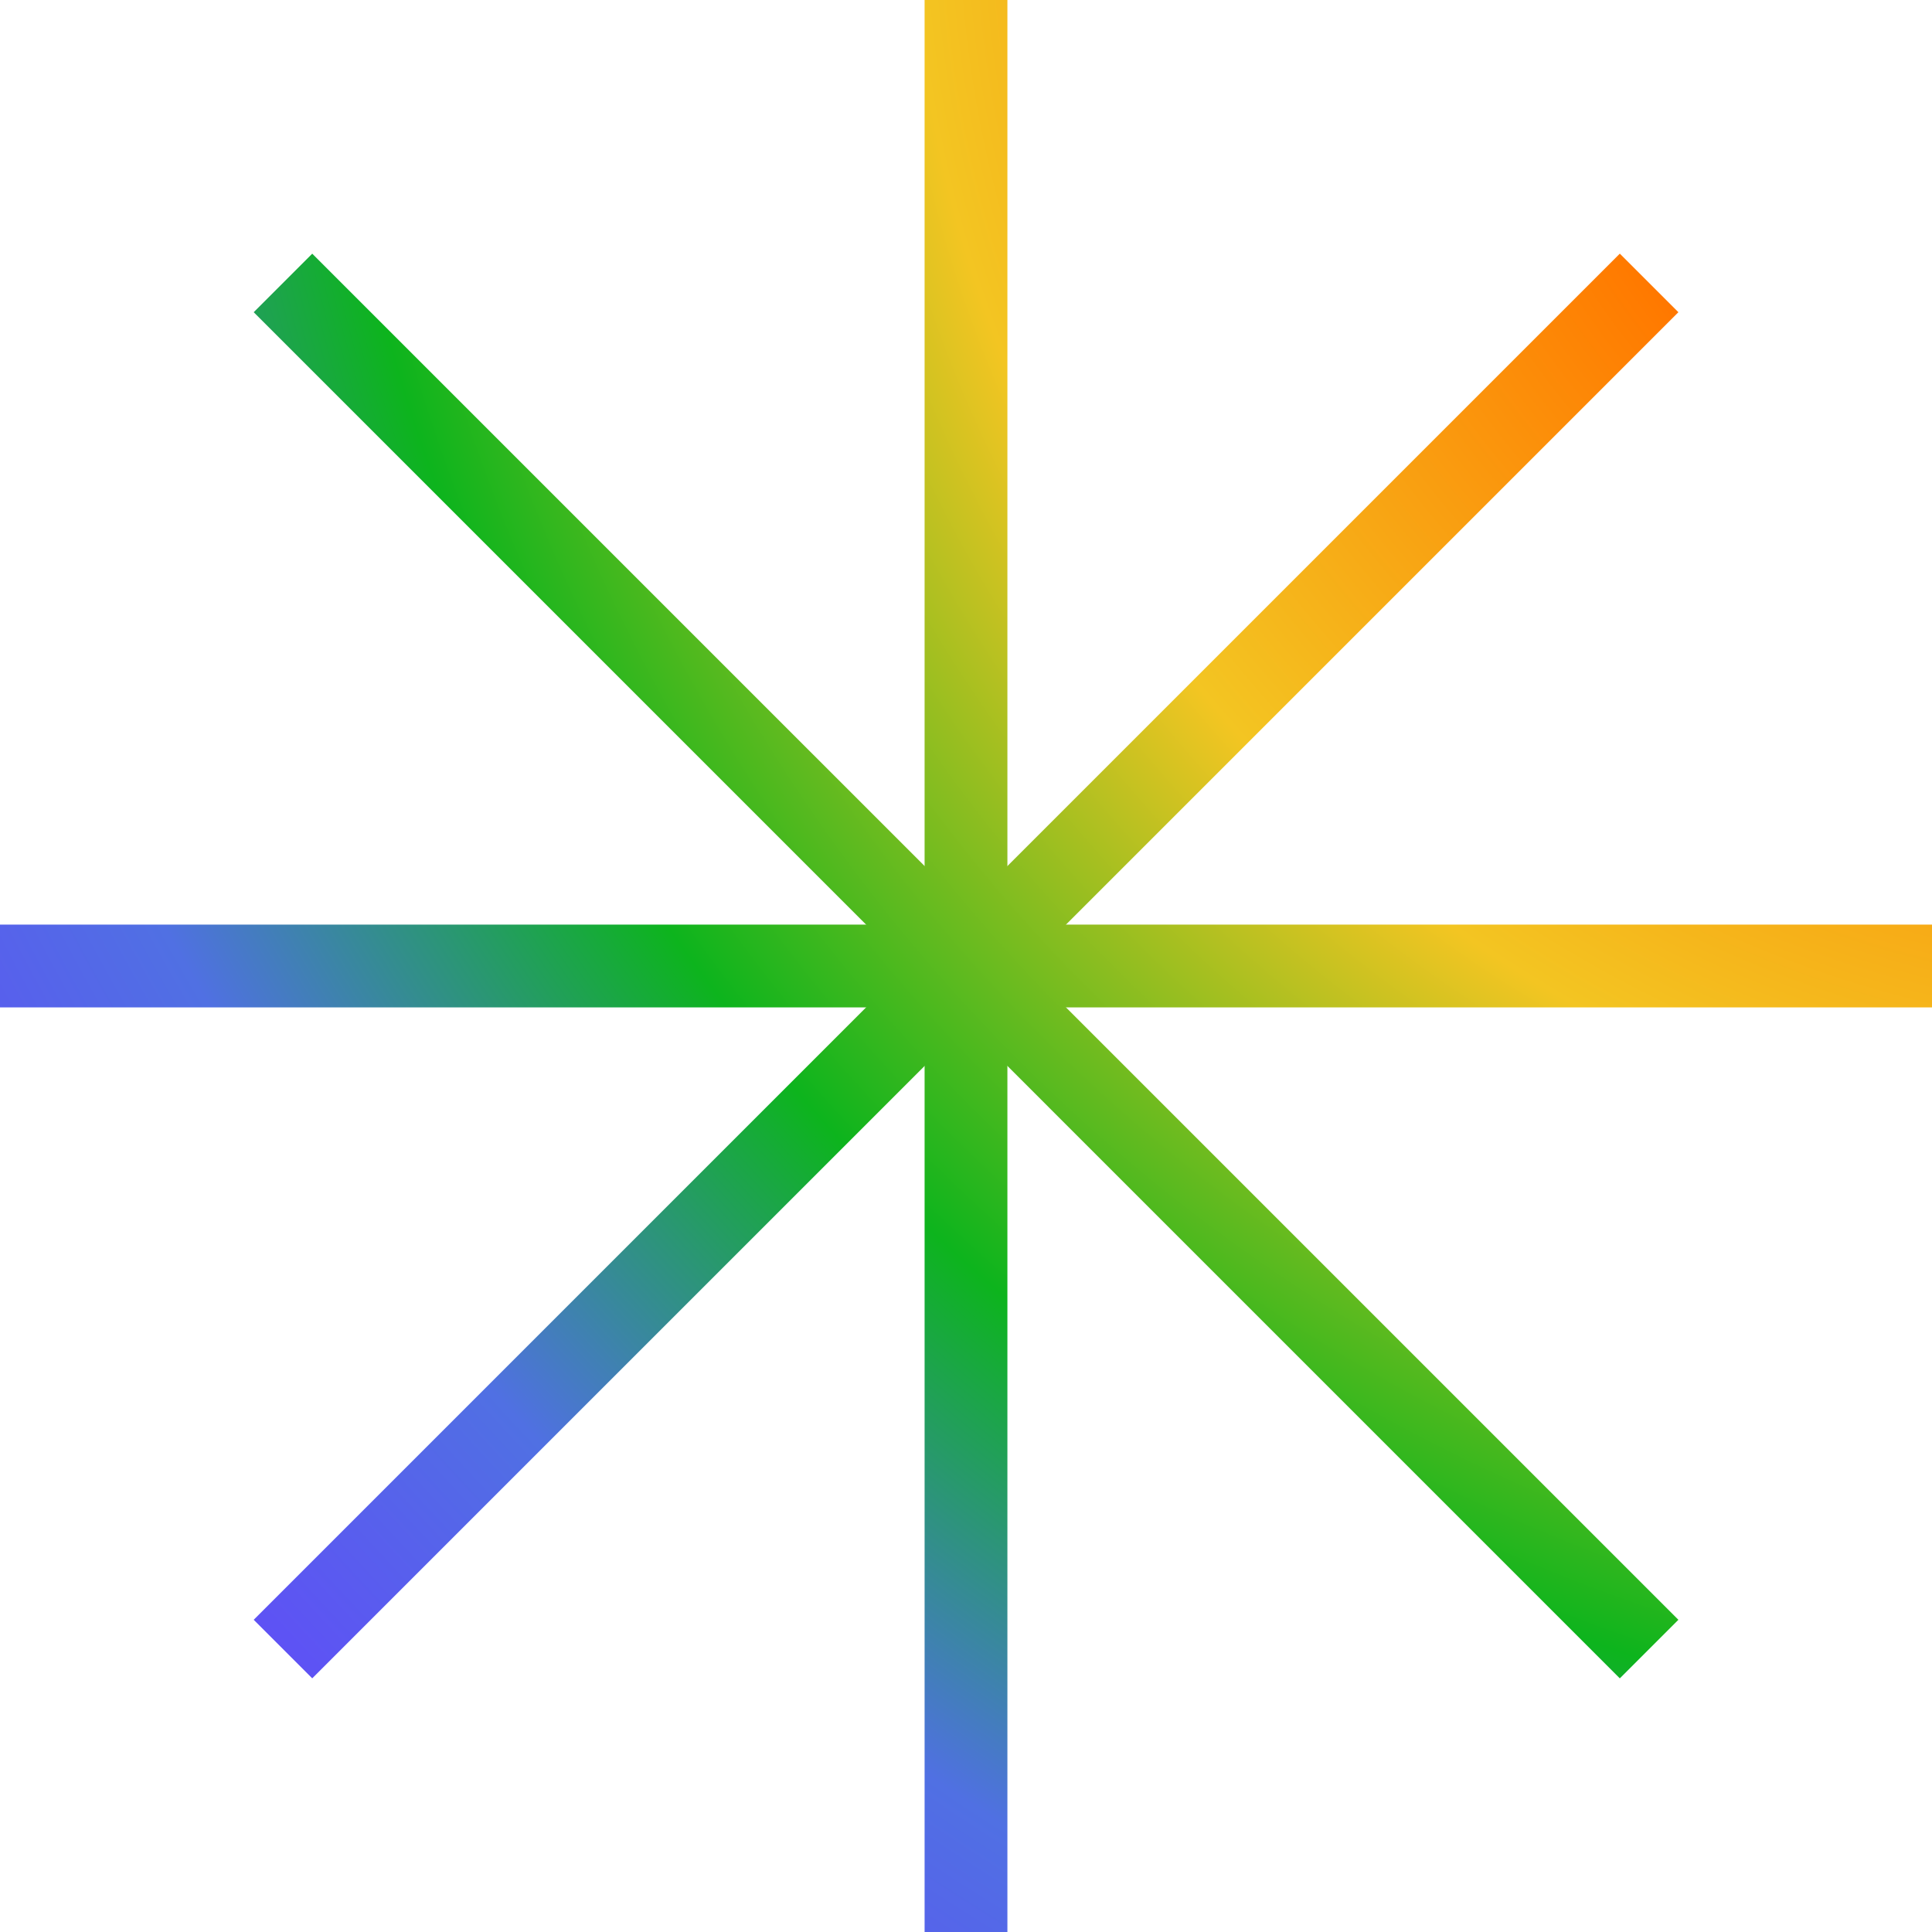
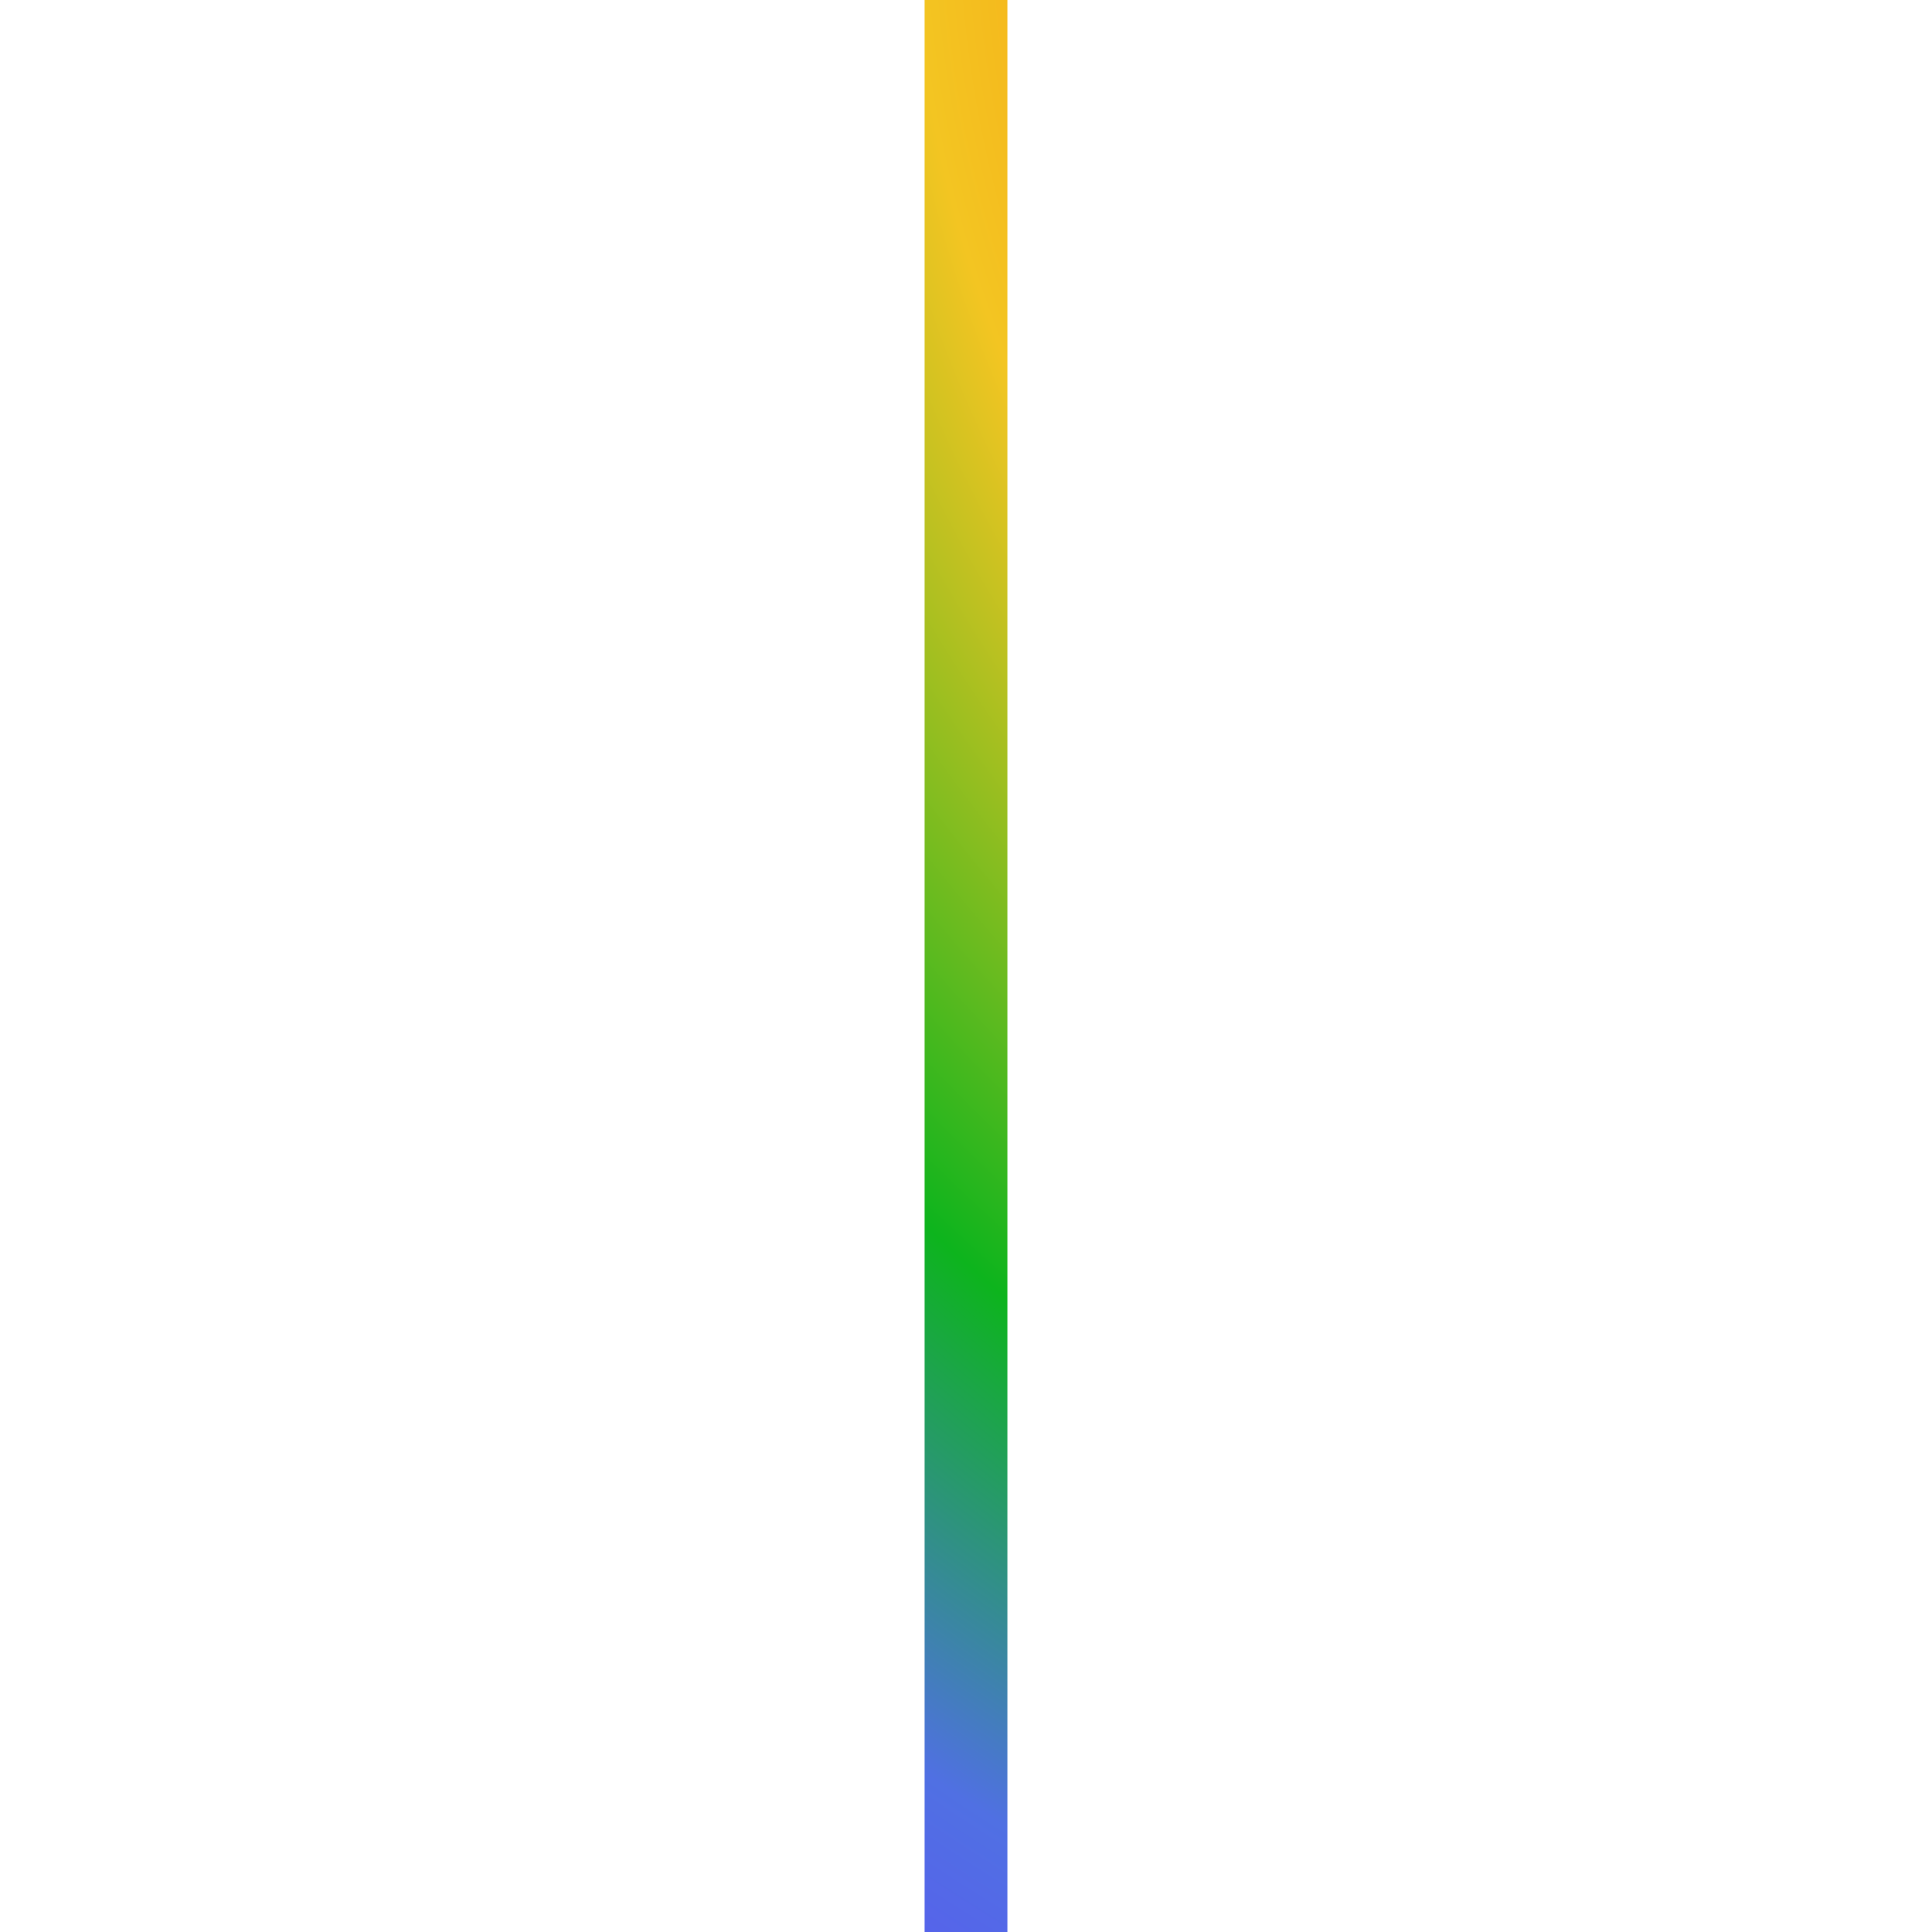
<svg xmlns="http://www.w3.org/2000/svg" width="70" height="70" viewBox="0 0 70 70" fill="none">
  <path fill-rule="evenodd" clip-rule="evenodd" d="M33.5 70V0H36.5V70H33.5Z" fill="url(#paint0_radial_1609_605)" />
-   <path fill-rule="evenodd" clip-rule="evenodd" d="M1.31135e-07 33.5L70 33.5V36.5L0 36.5L1.31135e-07 33.5Z" fill="url(#paint1_radial_1609_605)" />
-   <path fill-rule="evenodd" clip-rule="evenodd" d="M9.192 58.688L58.689 9.19L60.811 11.312L11.313 60.809L9.192 58.688Z" fill="url(#paint2_radial_1609_605)" />
-   <path fill-rule="evenodd" clip-rule="evenodd" d="M11.313 9.191L60.811 58.688L58.689 60.81L9.192 11.312L11.313 9.191Z" fill="url(#paint3_radial_1609_605)" />
  <defs>
    <radialGradient id="paint0_radial_1609_605" cx="0" cy="0" r="1" gradientUnits="userSpaceOnUse" gradientTransform="translate(76.051 -2.47534e-06) rotate(133.146) scale(95.941 102.984)">
      <stop stop-color="#FF0000" />
      <stop offset="0.203" stop-color="#FF7A00" />
      <stop offset="0.427" stop-color="#F3C522" />
      <stop offset="0.641" stop-color="#0DB41D" />
      <stop offset="0.802" stop-color="#5070E3" />
      <stop offset="1" stop-color="#6640FF" />
    </radialGradient>
    <radialGradient id="paint1_radial_1609_605" cx="0" cy="0" r="1" gradientUnits="userSpaceOnUse" gradientTransform="translate(76.051 -2.47534e-06) rotate(133.146) scale(95.941 102.984)">
      <stop stop-color="#FF0000" />
      <stop offset="0.203" stop-color="#FF7A00" />
      <stop offset="0.427" stop-color="#F3C522" />
      <stop offset="0.641" stop-color="#0DB41D" />
      <stop offset="0.802" stop-color="#5070E3" />
      <stop offset="1" stop-color="#6640FF" />
    </radialGradient>
    <radialGradient id="paint2_radial_1609_605" cx="0" cy="0" r="1" gradientUnits="userSpaceOnUse" gradientTransform="translate(76.051 -2.47534e-06) rotate(133.146) scale(95.941 102.984)">
      <stop stop-color="#FF0000" />
      <stop offset="0.203" stop-color="#FF7A00" />
      <stop offset="0.427" stop-color="#F3C522" />
      <stop offset="0.641" stop-color="#0DB41D" />
      <stop offset="0.802" stop-color="#5070E3" />
      <stop offset="1" stop-color="#6640FF" />
    </radialGradient>
    <radialGradient id="paint3_radial_1609_605" cx="0" cy="0" r="1" gradientUnits="userSpaceOnUse" gradientTransform="translate(76.051 -2.47534e-06) rotate(133.146) scale(95.941 102.984)">
      <stop stop-color="#FF0000" />
      <stop offset="0.203" stop-color="#FF7A00" />
      <stop offset="0.427" stop-color="#F3C522" />
      <stop offset="0.641" stop-color="#0DB41D" />
      <stop offset="0.802" stop-color="#5070E3" />
      <stop offset="1" stop-color="#6640FF" />
    </radialGradient>
  </defs>
</svg>